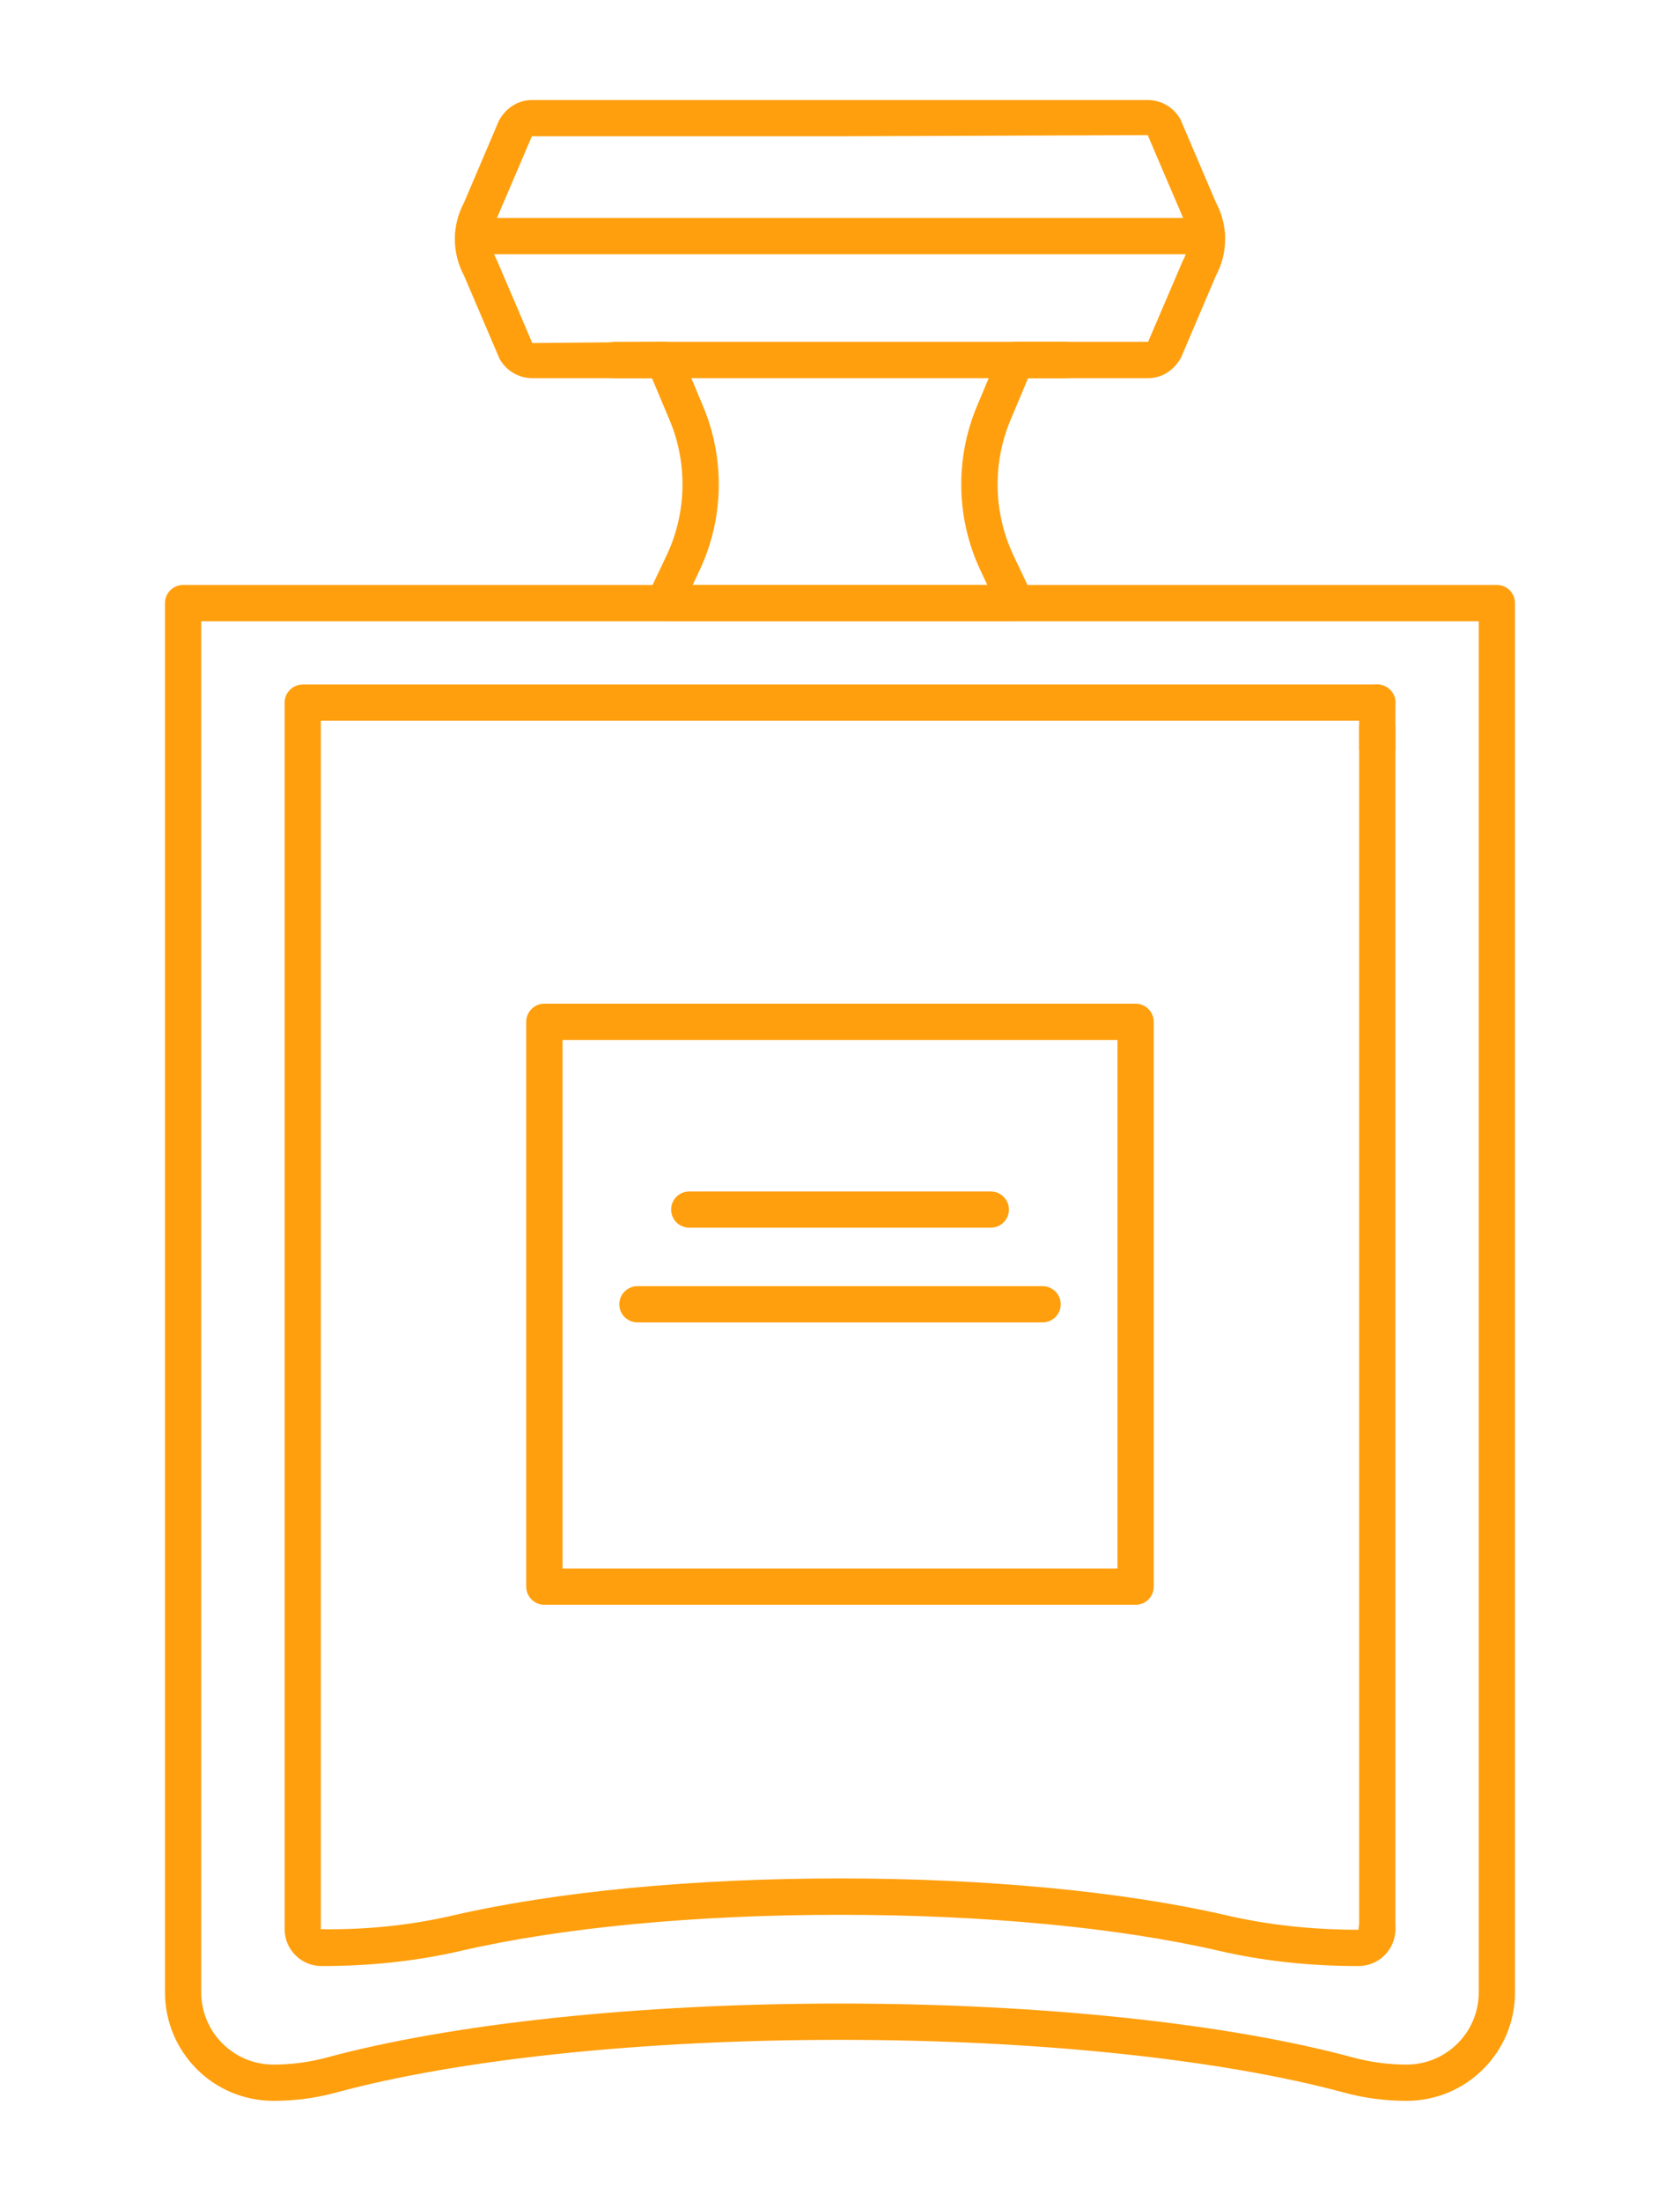
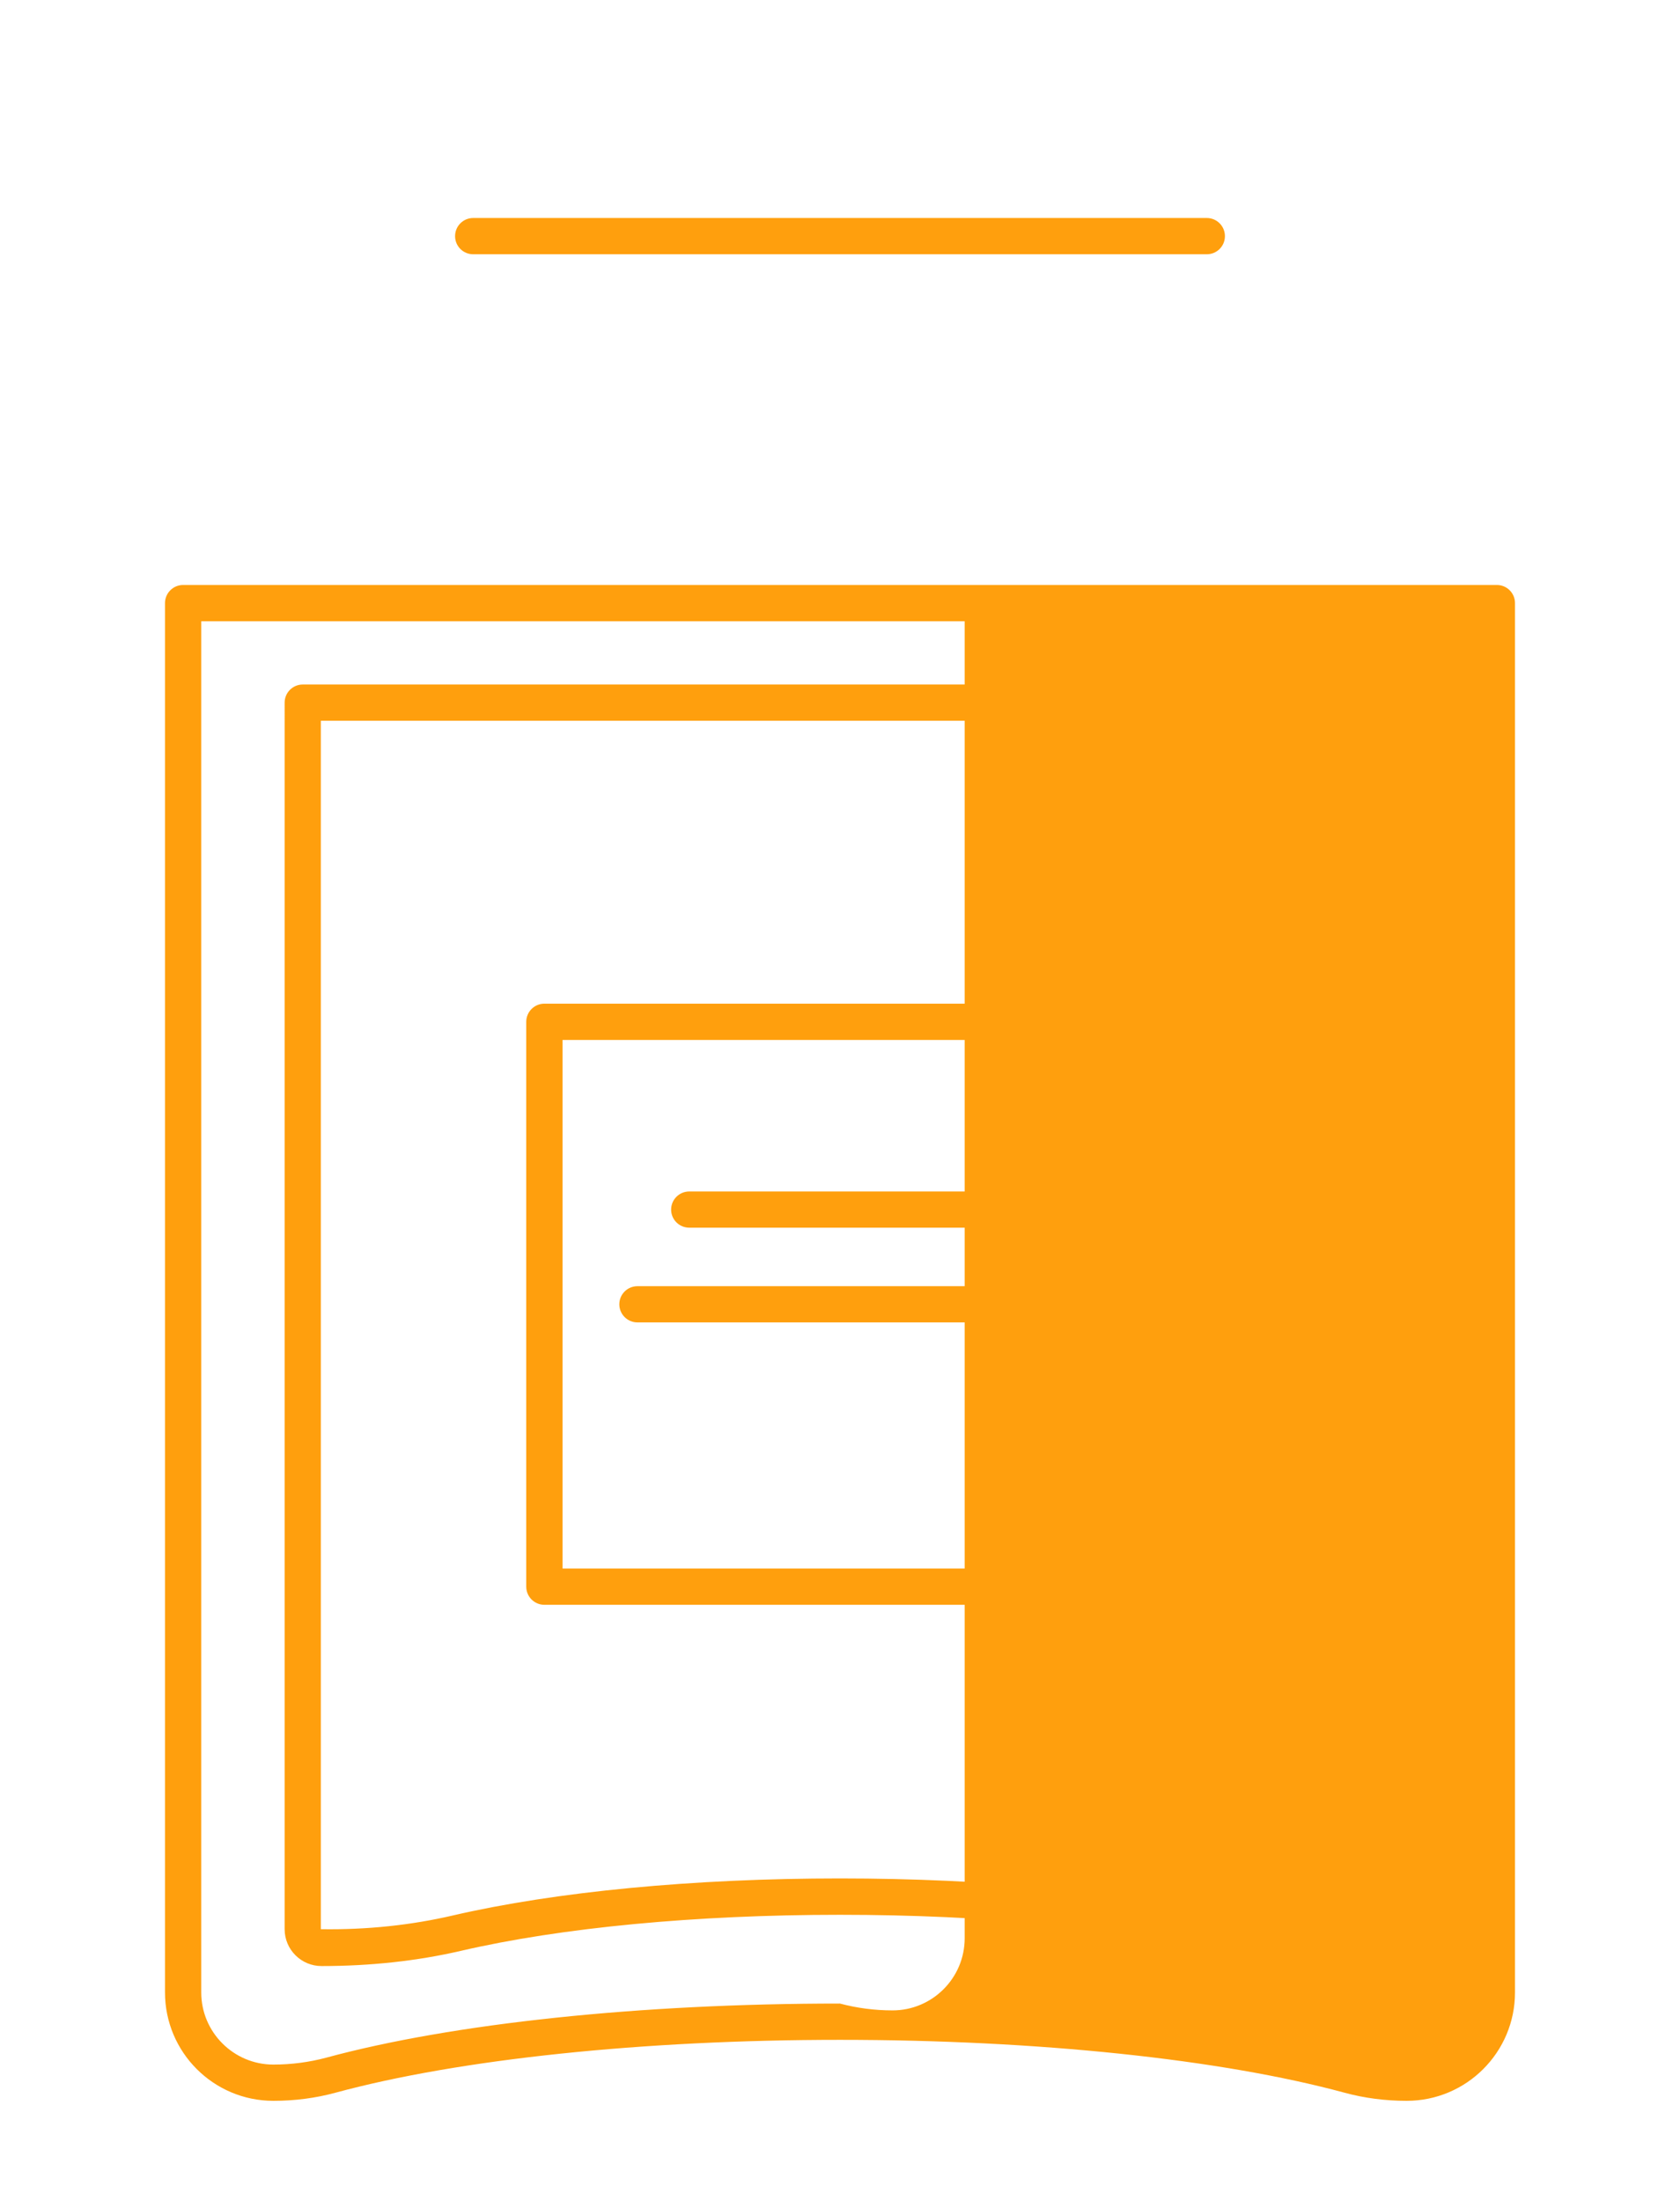
<svg xmlns="http://www.w3.org/2000/svg" version="1.1" id="Calque_1" x="0px" y="0px" width="42px" height="55px" viewBox="0 0 42 55" enable-background="new 0 0 42 55" xml:space="preserve">
  <g>
-     <path fill="#FF9F0D" d="M35.166,52.5c-0.531,0-1.053-0.067-1.553-0.203c-3.1-0.84-7.695-1.321-12.615-1.321   c-4.916,0-9.512,0.481-12.611,1.321c-0.5,0.136-1.021,0.203-1.553,0.203c-1.496,0-2.709-1.214-2.709-2.709v-34.72   c0-0.249,0.203-0.452,0.451-0.452h32.848c0.248,0,0.451,0.203,0.451,0.452v34.72C37.875,51.286,36.662,52.5,35.166,52.5z    M20.998,50.069c4.994,0,9.678,0.492,12.852,1.354c0.422,0.112,0.865,0.171,1.316,0.171c0.994,0,1.803-0.809,1.803-1.803V15.525   H5.031v34.266c0,0.994,0.809,1.803,1.803,1.803c0.451,0,0.895-0.059,1.316-0.171C11.324,50.562,16.008,50.069,20.998,50.069z" />
+     <path fill="#FF9F0D" d="M35.166,52.5c-0.531,0-1.053-0.067-1.553-0.203c-3.1-0.84-7.695-1.321-12.615-1.321   c-4.916,0-9.512,0.481-12.611,1.321c-0.5,0.136-1.021,0.203-1.553,0.203c-1.496,0-2.709-1.214-2.709-2.709v-34.72   c0-0.249,0.203-0.452,0.451-0.452h32.848c0.248,0,0.451,0.203,0.451,0.452v34.72C37.875,51.286,36.662,52.5,35.166,52.5z    M20.998,50.069c0.422,0.112,0.865,0.171,1.316,0.171c0.994,0,1.803-0.809,1.803-1.803V15.525   H5.031v34.266c0,0.994,0.809,1.803,1.803,1.803c0.451,0,0.895-0.059,1.316-0.171C11.324,50.562,16.008,50.069,20.998,50.069z" />
    <path fill="#FF9F0D" d="M34.885,18.125v30.086c0,0.249-0.203,0.452-0.453,0.452s-0.453-0.203-0.453-0.452V18.125" />
-     <path fill="#FF9F0D" d="M34.432,19.144c-0.25,0-0.453-0.203-0.453-0.452v-1.134c0-0.249,0.203-0.452,0.453-0.452   s0.453,0.203,0.453,0.452v1.134C34.885,18.941,34.682,19.144,34.432,19.144z" />
    <path fill="#FF9F0D" d="M33.963,49.132c-1.221,0-2.393-0.127-3.484-0.38c-2.514-0.583-5.879-0.901-9.48-0.901   c-3.598,0-6.963,0.318-9.477,0.901c-1.09,0.253-2.262,0.38-3.484,0.38c-0.508,0-0.922-0.412-0.922-0.921V17.558   c0-0.249,0.203-0.452,0.453-0.452h26.863c0.25,0,0.453,0.203,0.453,0.452c0,0.251-0.203,0.454-0.453,0.454H8.021v30.199   c1.17,0.018,2.271-0.105,3.295-0.342c2.578-0.598,6.02-0.927,9.682-0.927c3.666,0,7.107,0.329,9.686,0.927   c1.023,0.236,2.125,0.356,3.279,0.356c0-0.249,0.211-0.46,0.459-0.46c0.252,0,0.463,0.194,0.463,0.445   C34.885,48.72,34.471,49.132,33.963,49.132z" />
-     <path fill="#FF9F0D" d="M25.4,15.525H16.6c-0.154,0-0.297-0.081-0.381-0.211c-0.082-0.131-0.094-0.295-0.027-0.437l0.473-0.997   c0.502-1.063,0.529-2.292,0.078-3.375L16.299,9.45h-2.996c-0.338,0-0.648-0.186-0.813-0.481l-0.887-2.076   c-0.309-0.576-0.309-1.258,0-1.835l0.869-2.04C12.656,2.682,12.965,2.5,13.297,2.5h15.4c0.34,0,0.648,0.186,0.813,0.481   l0.887,2.076c0.309,0.577,0.309,1.256,0,1.835l-0.869,2.04c-0.184,0.336-0.492,0.518-0.824,0.518h-3.002l-0.443,1.056   c-0.451,1.083-0.424,2.312,0.078,3.375l0.473,0.997c0.066,0.142,0.055,0.306-0.027,0.437S25.555,15.525,25.4,15.525z    M17.316,14.619h7.367l-0.166-0.353c-0.613-1.292-0.646-2.79-0.096-4.109l0.561-1.336c0.068-0.169,0.234-0.279,0.418-0.279h3.303   l0.867-2.025c0.193-0.355,0.193-0.729,0.021-1.042c-0.021-0.042-0.898-2.099-0.898-2.099l-7.695,0.029h-7.701L12.43,5.433   c-0.193,0.355-0.193,0.729-0.021,1.041c0.021,0.042,0.898,2.099,0.898,2.099L16.6,8.542c0.184,0,0.35,0.11,0.418,0.279l0.561,1.336   c0.551,1.32,0.518,2.817-0.096,4.109L17.316,14.619z" />
-     <path fill="#FF9F0D" d="M26.633,9.45H15.367c-0.252,0-0.453-0.203-0.453-0.454c0-0.251,0.201-0.454,0.453-0.454h11.266   c0.252,0,0.453,0.203,0.453,0.454C27.086,9.247,26.885,9.45,26.633,9.45z" />
    <path fill="#FF9F0D" d="M30.17,6.354H11.83c-0.252,0-0.453-0.203-0.453-0.452c0-0.251,0.201-0.454,0.453-0.454h18.34   c0.252,0,0.453,0.203,0.453,0.454C30.623,6.151,30.422,6.354,30.17,6.354z" />
    <path fill="#FF9F0D" d="M28.391,40.104H13.609c-0.25,0-0.453-0.203-0.453-0.454V25.536c0-0.251,0.203-0.454,0.453-0.454h14.781   c0.25,0,0.453,0.203,0.453,0.454V39.65C28.844,39.901,28.641,40.104,28.391,40.104z M14.064,39.198h13.873v-13.21H14.064V39.198z" />
    <path fill="#FF9F0D" d="M26.064,33.047H15.938c-0.252,0-0.455-0.202-0.455-0.453c0-0.25,0.203-0.452,0.455-0.452h10.127   c0.25,0,0.453,0.202,0.453,0.452C26.518,32.845,26.314,33.047,26.064,33.047z" />
    <path fill="#FF9F0D" d="M24.768,30.68h-7.535c-0.252,0-0.455-0.202-0.455-0.451c0-0.252,0.203-0.454,0.455-0.454h7.535   c0.252,0,0.455,0.202,0.455,0.454C25.223,30.478,25.02,30.68,24.768,30.68z" />
  </g>
</svg>